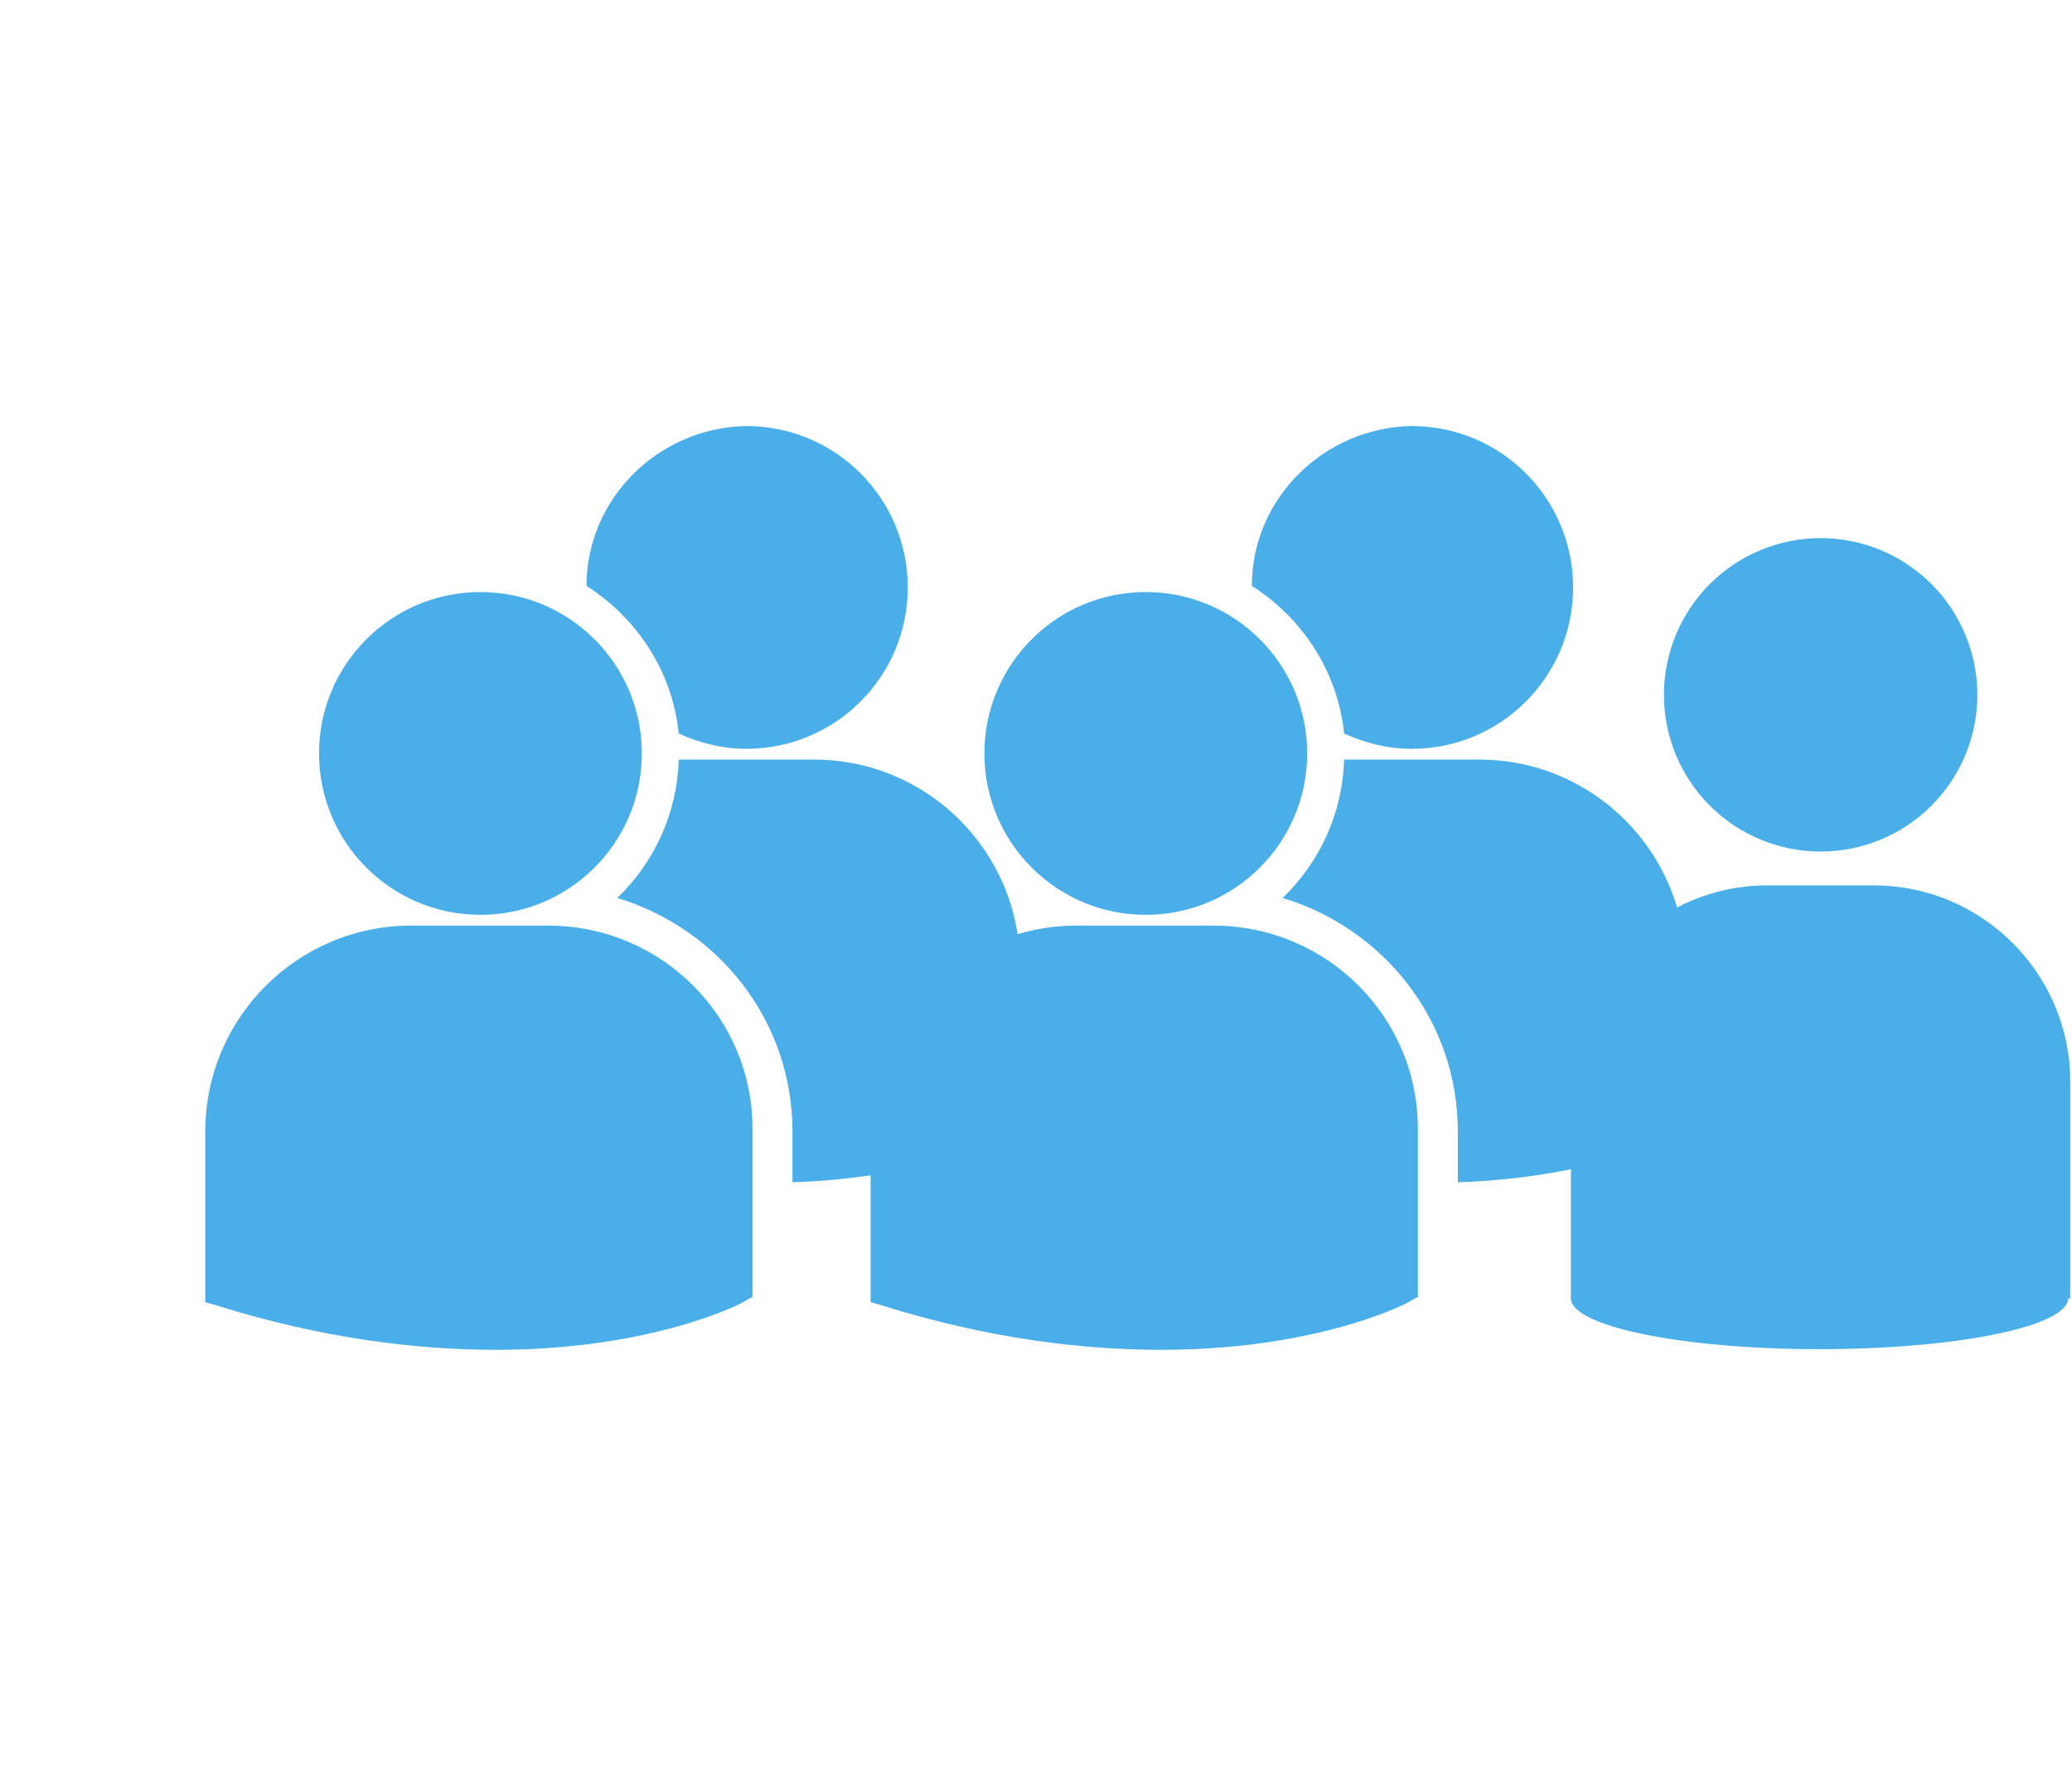
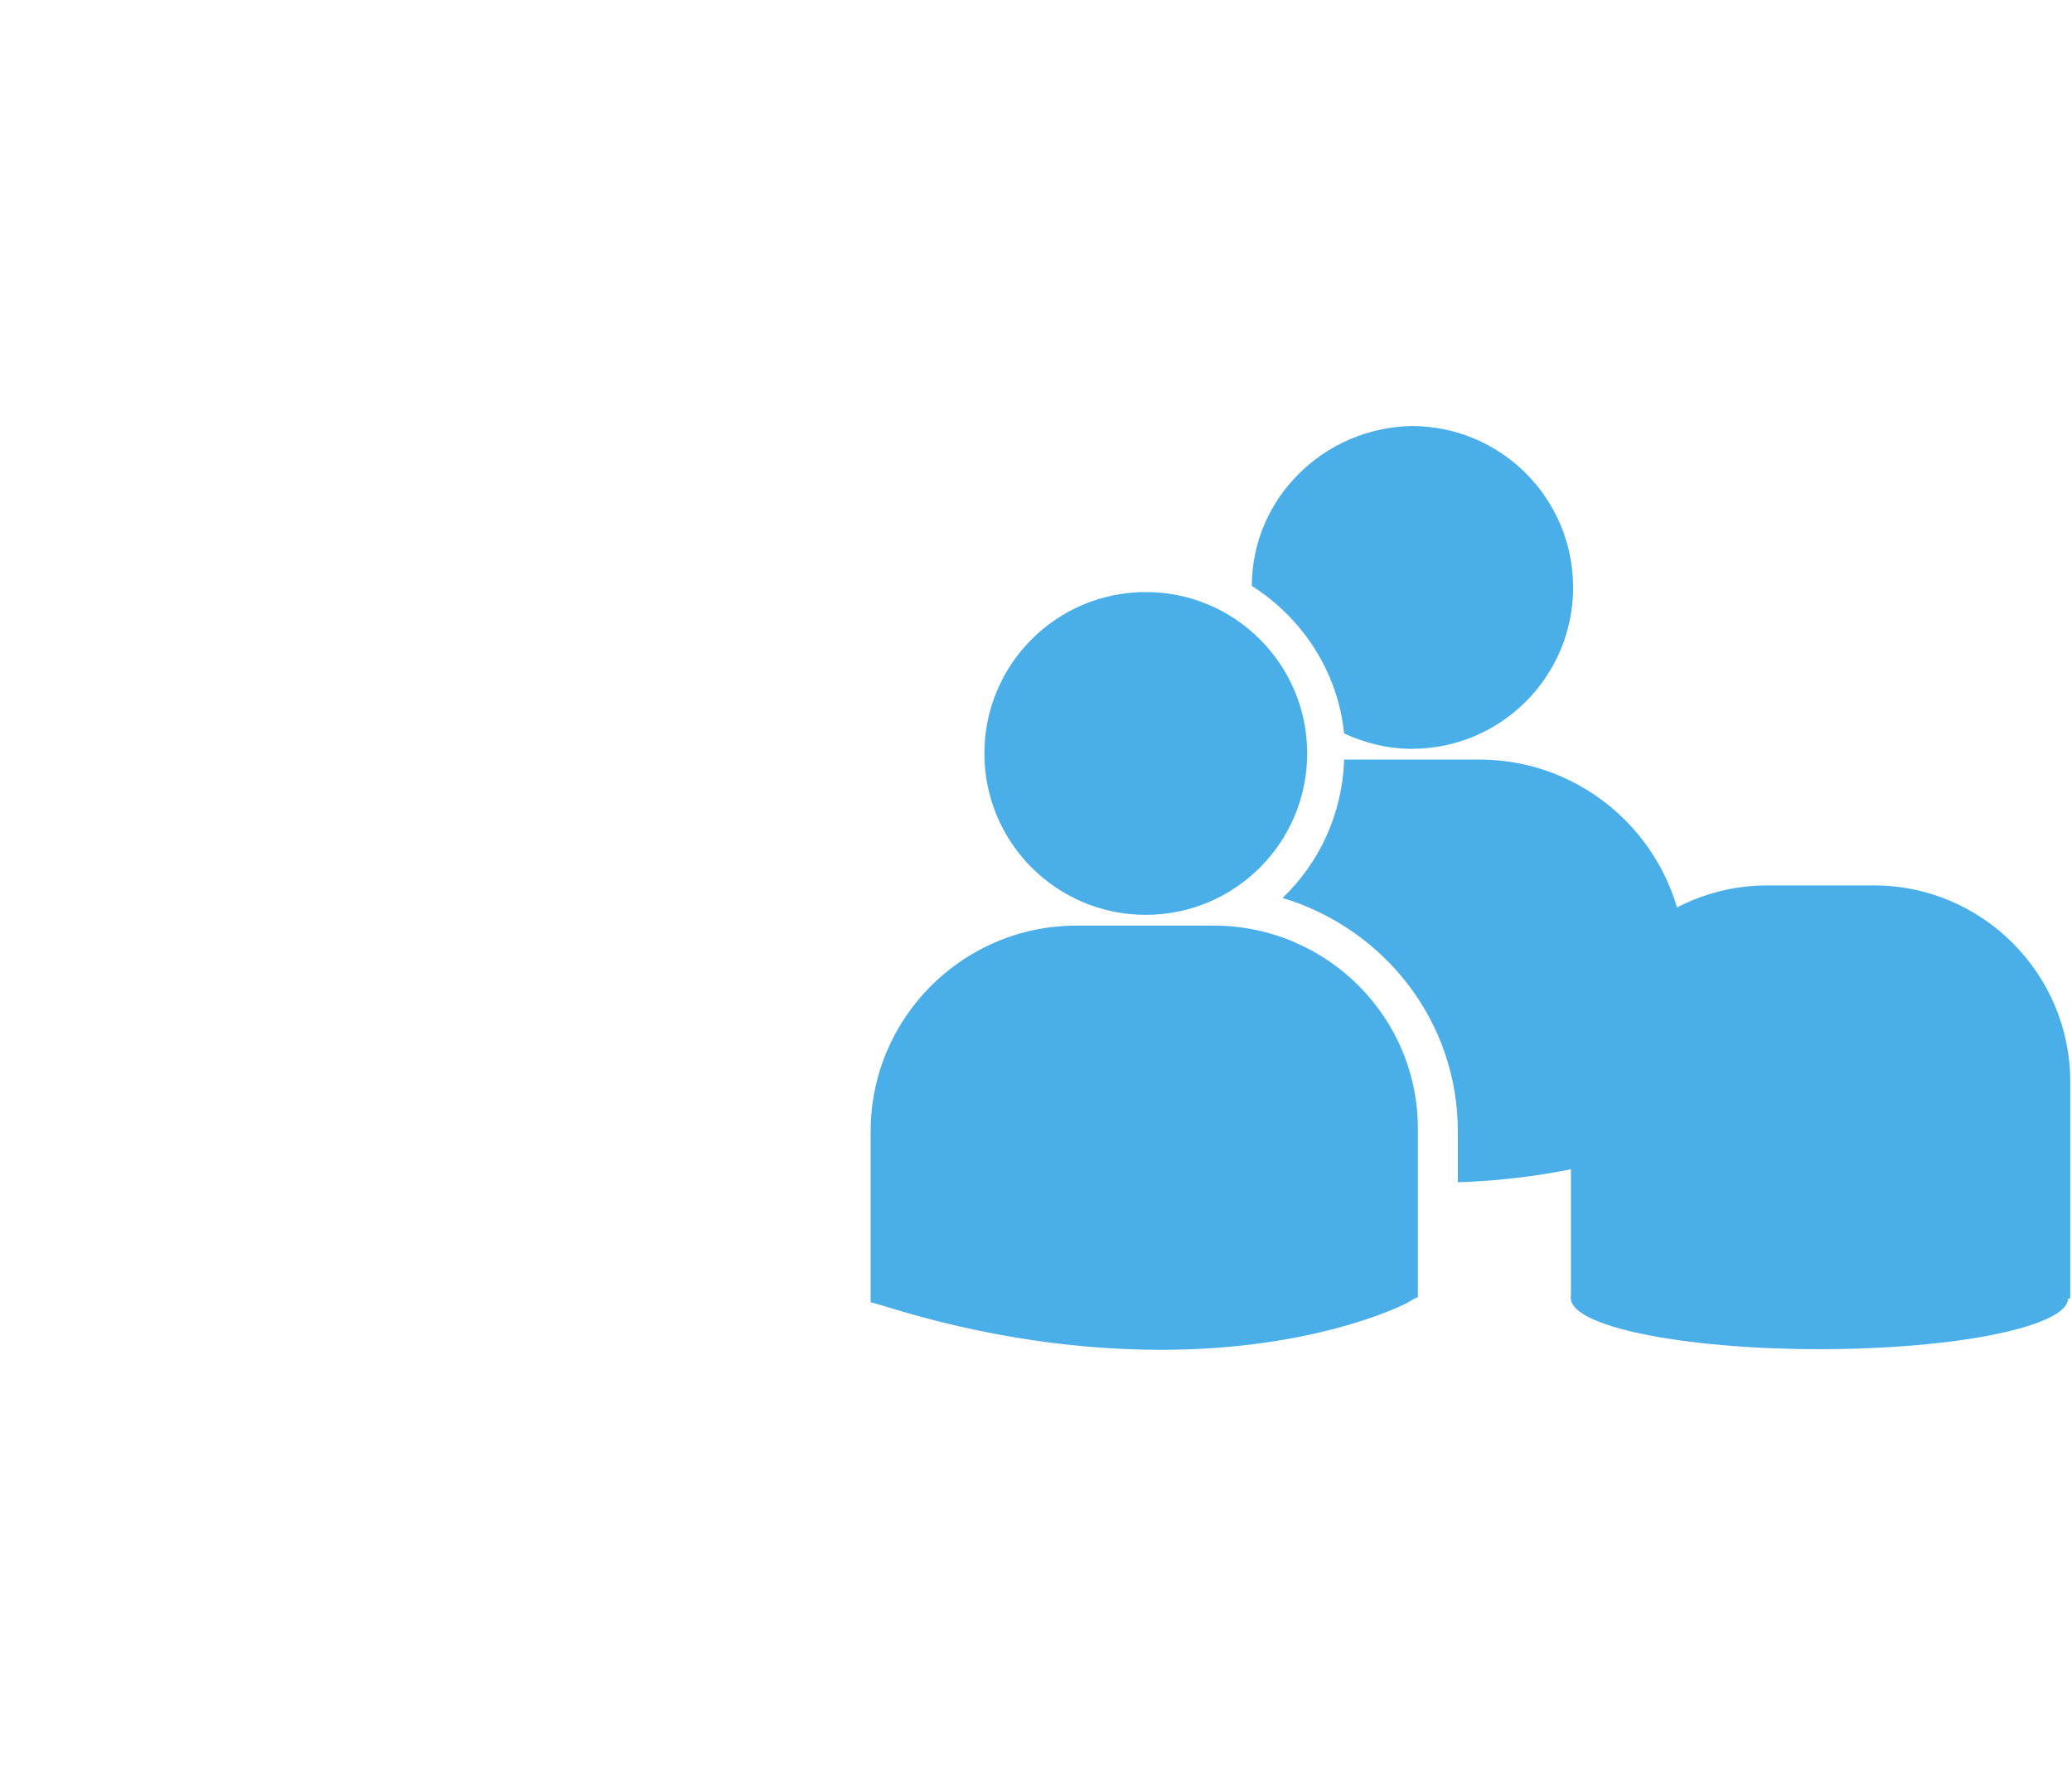
<svg xmlns="http://www.w3.org/2000/svg" width="700" zoomAndPan="magnify" viewBox="0 0 525 450" height="600" preserveAspectRatio="xMidYMid meet" version="1.0">
  <defs>
    <clipPath id="4e94bdb41f">
      <path d="M 220.379 107.957 L 427.379 107.957 L 427.379 341.957 L 220.379 341.957 Z M 220.379 107.957 " clip-rule="nonzero" />
    </clipPath>
    <clipPath id="bcf21d0397">
-       <path d="M 52 107.957 L 258.789 107.957 L 258.789 341.957 L 52 341.957 Z M 52 107.957 " clip-rule="nonzero" />
-     </clipPath>
+       </clipPath>
    <clipPath id="ef0c268d14">
-       <path d="M 421 136.273 L 502 136.273 L 502 216 L 421 216 Z M 421 136.273 " clip-rule="nonzero" />
+       <path d="M 421 136.273 L 502 216 L 421 216 Z M 421 136.273 " clip-rule="nonzero" />
    </clipPath>
    <clipPath id="738fc4e815">
      <path d="M 398.023 224 L 524.773 224 L 524.773 329.023 L 398.023 329.023 Z M 398.023 224 " clip-rule="nonzero" />
    </clipPath>
    <clipPath id="b135b51dd2">
      <path d="M 398.023 316.051 L 524.121 316.051 L 524.121 341.875 L 398.023 341.875 Z M 398.023 316.051 " clip-rule="nonzero" />
    </clipPath>
    <clipPath id="b662076371">
      <path d="M 461.023 316.051 C 426.23 316.051 398.023 321.832 398.023 328.965 C 398.023 336.094 426.23 341.875 461.023 341.875 C 495.816 341.875 524.023 336.094 524.023 328.965 C 524.023 321.832 495.816 316.051 461.023 316.051 Z M 461.023 316.051 " clip-rule="nonzero" />
    </clipPath>
  </defs>
  <rect x="-52.5" width="630" fill="#ffffff" y="-45" height="540" fill-opacity="1" />
-   <rect x="-52.5" width="630" fill="#ffffff" y="-45" height="540" fill-opacity="1" />
  <g clip-path="url(#4e94bdb41f)">
    <path fill="#4aafe8" d="M 317.191 148.465 C 330.047 156.645 339.004 170.277 340.562 185.855 C 345.625 188.191 351.469 189.75 357.699 189.75 C 380.289 189.75 398.594 171.445 398.594 148.855 C 398.594 126.266 380.289 107.957 357.699 107.957 C 335.496 108.348 317.191 126.266 317.191 148.465 Z M 290.316 231.816 C 312.906 231.816 331.215 213.508 331.215 190.918 C 331.215 168.328 312.906 150.023 290.316 150.023 C 267.727 150.023 249.422 168.328 249.422 190.918 C 249.422 213.508 267.727 231.816 290.316 231.816 Z M 307.453 234.543 L 272.789 234.543 C 243.969 234.543 220.598 257.91 220.598 286.734 L 220.598 329.965 L 223.324 330.746 C 250.59 339.312 274.738 342.039 294.211 342.039 C 332.383 342.039 354.582 331.133 356.141 330.355 L 358.867 328.797 L 359.258 328.797 L 359.258 286.734 C 359.645 257.91 336.277 234.543 307.453 234.543 Z M 374.836 192.477 L 340.562 192.477 C 340.172 206.109 334.328 218.574 324.98 227.531 C 350.688 235.32 369.383 258.691 369.383 286.734 L 369.383 299.586 C 403.27 298.418 422.742 288.68 423.91 288.289 L 426.637 286.734 L 427.027 286.734 L 427.027 244.668 C 427.027 215.848 403.656 192.477 374.836 192.477 Z M 374.836 192.477 " fill-opacity="1" fill-rule="nonzero" />
  </g>
  <g clip-path="url(#bcf21d0397)">
    <path fill="#4aafe8" d="M 148.605 148.465 C 161.457 156.645 170.418 170.277 171.973 185.855 C 177.039 188.191 182.879 189.75 189.113 189.75 C 211.703 189.75 230.008 171.445 230.008 148.855 C 230.008 126.266 211.703 107.957 189.113 107.957 C 166.91 108.348 148.605 126.266 148.605 148.465 Z M 121.73 231.816 C 144.32 231.816 162.625 213.508 162.625 190.918 C 162.625 168.328 144.32 150.023 121.73 150.023 C 99.141 150.023 80.836 168.328 80.836 190.918 C 80.836 213.508 99.141 231.816 121.73 231.816 Z M 138.867 234.543 L 104.203 234.543 C 75.383 234.543 52.012 257.91 52.012 286.734 L 52.012 329.965 L 54.738 330.746 C 82.004 339.312 106.152 342.039 125.625 342.039 C 163.797 342.039 185.996 331.133 187.555 330.355 L 190.281 328.797 L 190.668 328.797 L 190.668 286.734 C 191.059 257.91 167.691 234.543 138.867 234.543 Z M 206.25 192.477 L 171.973 192.477 C 171.586 206.109 165.742 218.574 156.395 227.531 C 182.102 235.32 200.797 258.691 200.797 286.734 L 200.797 299.586 C 234.684 298.418 254.156 288.68 255.324 288.289 L 258.051 286.734 L 258.441 286.734 L 258.441 244.668 C 258.441 215.848 235.07 192.477 206.25 192.477 Z M 206.25 192.477 " fill-opacity="1" fill-rule="nonzero" />
  </g>
  <g clip-path="url(#ef0c268d14)">
-     <path fill="#4aafe8" d="M 501.023 176.07 C 501.023 177.371 500.961 178.668 500.832 179.961 C 500.703 181.258 500.516 182.543 500.262 183.816 C 500.008 185.094 499.691 186.352 499.312 187.598 C 498.934 188.84 498.496 190.066 498 191.266 C 497.504 192.469 496.945 193.641 496.332 194.789 C 495.723 195.938 495.055 197.051 494.332 198.133 C 493.609 199.215 492.832 200.258 492.008 201.262 C 491.184 202.27 490.312 203.23 489.391 204.148 C 488.473 205.07 487.508 205.941 486.504 206.766 C 485.5 207.594 484.457 208.367 483.375 209.09 C 482.293 209.812 481.18 210.48 480.031 211.094 C 478.883 211.707 477.711 212.262 476.508 212.758 C 475.305 213.258 474.082 213.695 472.84 214.07 C 471.594 214.449 470.332 214.766 469.059 215.02 C 467.781 215.273 466.496 215.461 465.203 215.59 C 463.91 215.719 462.613 215.781 461.312 215.781 C 460.012 215.781 458.711 215.719 457.418 215.59 C 456.125 215.461 454.84 215.273 453.562 215.02 C 452.289 214.766 451.027 214.449 449.781 214.07 C 448.539 213.695 447.316 213.258 446.113 212.758 C 444.91 212.262 443.738 211.707 442.59 211.094 C 441.445 210.48 440.328 209.812 439.246 209.09 C 438.168 208.367 437.125 207.594 436.117 206.766 C 435.113 205.941 434.148 205.07 433.23 204.148 C 432.309 203.23 431.438 202.27 430.613 201.262 C 429.789 200.258 429.016 199.215 428.293 198.133 C 427.57 197.051 426.902 195.938 426.289 194.789 C 425.676 193.641 425.121 192.469 424.621 191.266 C 424.125 190.066 423.688 188.84 423.309 187.598 C 422.93 186.352 422.617 185.094 422.363 183.816 C 422.109 182.543 421.918 181.258 421.789 179.961 C 421.664 178.668 421.598 177.371 421.598 176.07 C 421.598 174.77 421.664 173.473 421.789 172.176 C 421.918 170.883 422.109 169.598 422.363 168.32 C 422.617 167.047 422.93 165.785 423.309 164.543 C 423.688 163.297 424.125 162.074 424.621 160.871 C 425.121 159.672 425.676 158.496 426.289 157.348 C 426.902 156.203 427.57 155.086 428.293 154.008 C 429.016 152.926 429.789 151.883 430.613 150.875 C 431.438 149.871 432.309 148.906 433.23 147.988 C 434.148 147.07 435.113 146.195 436.117 145.371 C 437.125 144.547 438.168 143.773 439.246 143.051 C 440.328 142.328 441.445 141.66 442.59 141.047 C 443.738 140.434 444.91 139.879 446.113 139.379 C 447.316 138.883 448.539 138.445 449.781 138.066 C 451.027 137.691 452.289 137.375 453.562 137.121 C 454.84 136.867 456.125 136.676 457.418 136.547 C 458.711 136.422 460.012 136.355 461.312 136.355 C 462.613 136.355 463.91 136.422 465.203 136.547 C 466.496 136.676 467.781 136.867 469.059 137.121 C 470.332 137.375 471.594 137.691 472.84 138.066 C 474.082 138.445 475.305 138.883 476.508 139.379 C 477.711 139.879 478.883 140.434 480.031 141.047 C 481.18 141.66 482.293 142.328 483.375 143.051 C 484.457 143.773 485.5 144.547 486.504 145.371 C 487.508 146.195 488.473 147.07 489.391 147.988 C 490.312 148.906 491.184 149.871 492.008 150.875 C 492.832 151.883 493.609 152.926 494.332 154.008 C 495.055 155.086 495.723 156.203 496.332 157.348 C 496.945 158.496 497.504 159.672 498 160.871 C 498.496 162.074 498.934 163.297 499.312 164.543 C 499.691 165.785 500.008 167.047 500.262 168.32 C 500.516 169.598 500.703 170.883 500.832 172.176 C 500.961 173.473 501.023 174.77 501.023 176.07 Z M 501.023 176.07 " fill-opacity="1" fill-rule="nonzero" />
-   </g>
+     </g>
  <g clip-path="url(#738fc4e815)">
    <path fill="#4aafe8" d="M 524.555 274.043 L 524.555 341.273 C 524.555 360.441 513.543 377.168 497.523 385.449 L 497.523 460.18 C 497.523 480.09 481.211 496.402 461.297 496.402 C 441.387 496.402 425.117 480.09 425.117 460.18 L 425.117 385.492 C 409.094 377.211 398.039 360.484 398.039 341.273 L 398.039 274.043 C 398.039 246.719 420.395 224.363 447.719 224.363 L 474.879 224.363 C 502.199 224.363 524.555 246.719 524.555 274.043 Z M 524.555 274.043 " fill-opacity="1" fill-rule="nonzero" />
  </g>
  <g clip-path="url(#b135b51dd2)">
    <g clip-path="url(#b662076371)">
      <path fill="#4aafe8" d="M 398.023 316.051 L 524.02 316.051 L 524.02 341.875 L 398.023 341.875 Z M 398.023 316.051 " fill-opacity="1" fill-rule="nonzero" />
    </g>
  </g>
</svg>